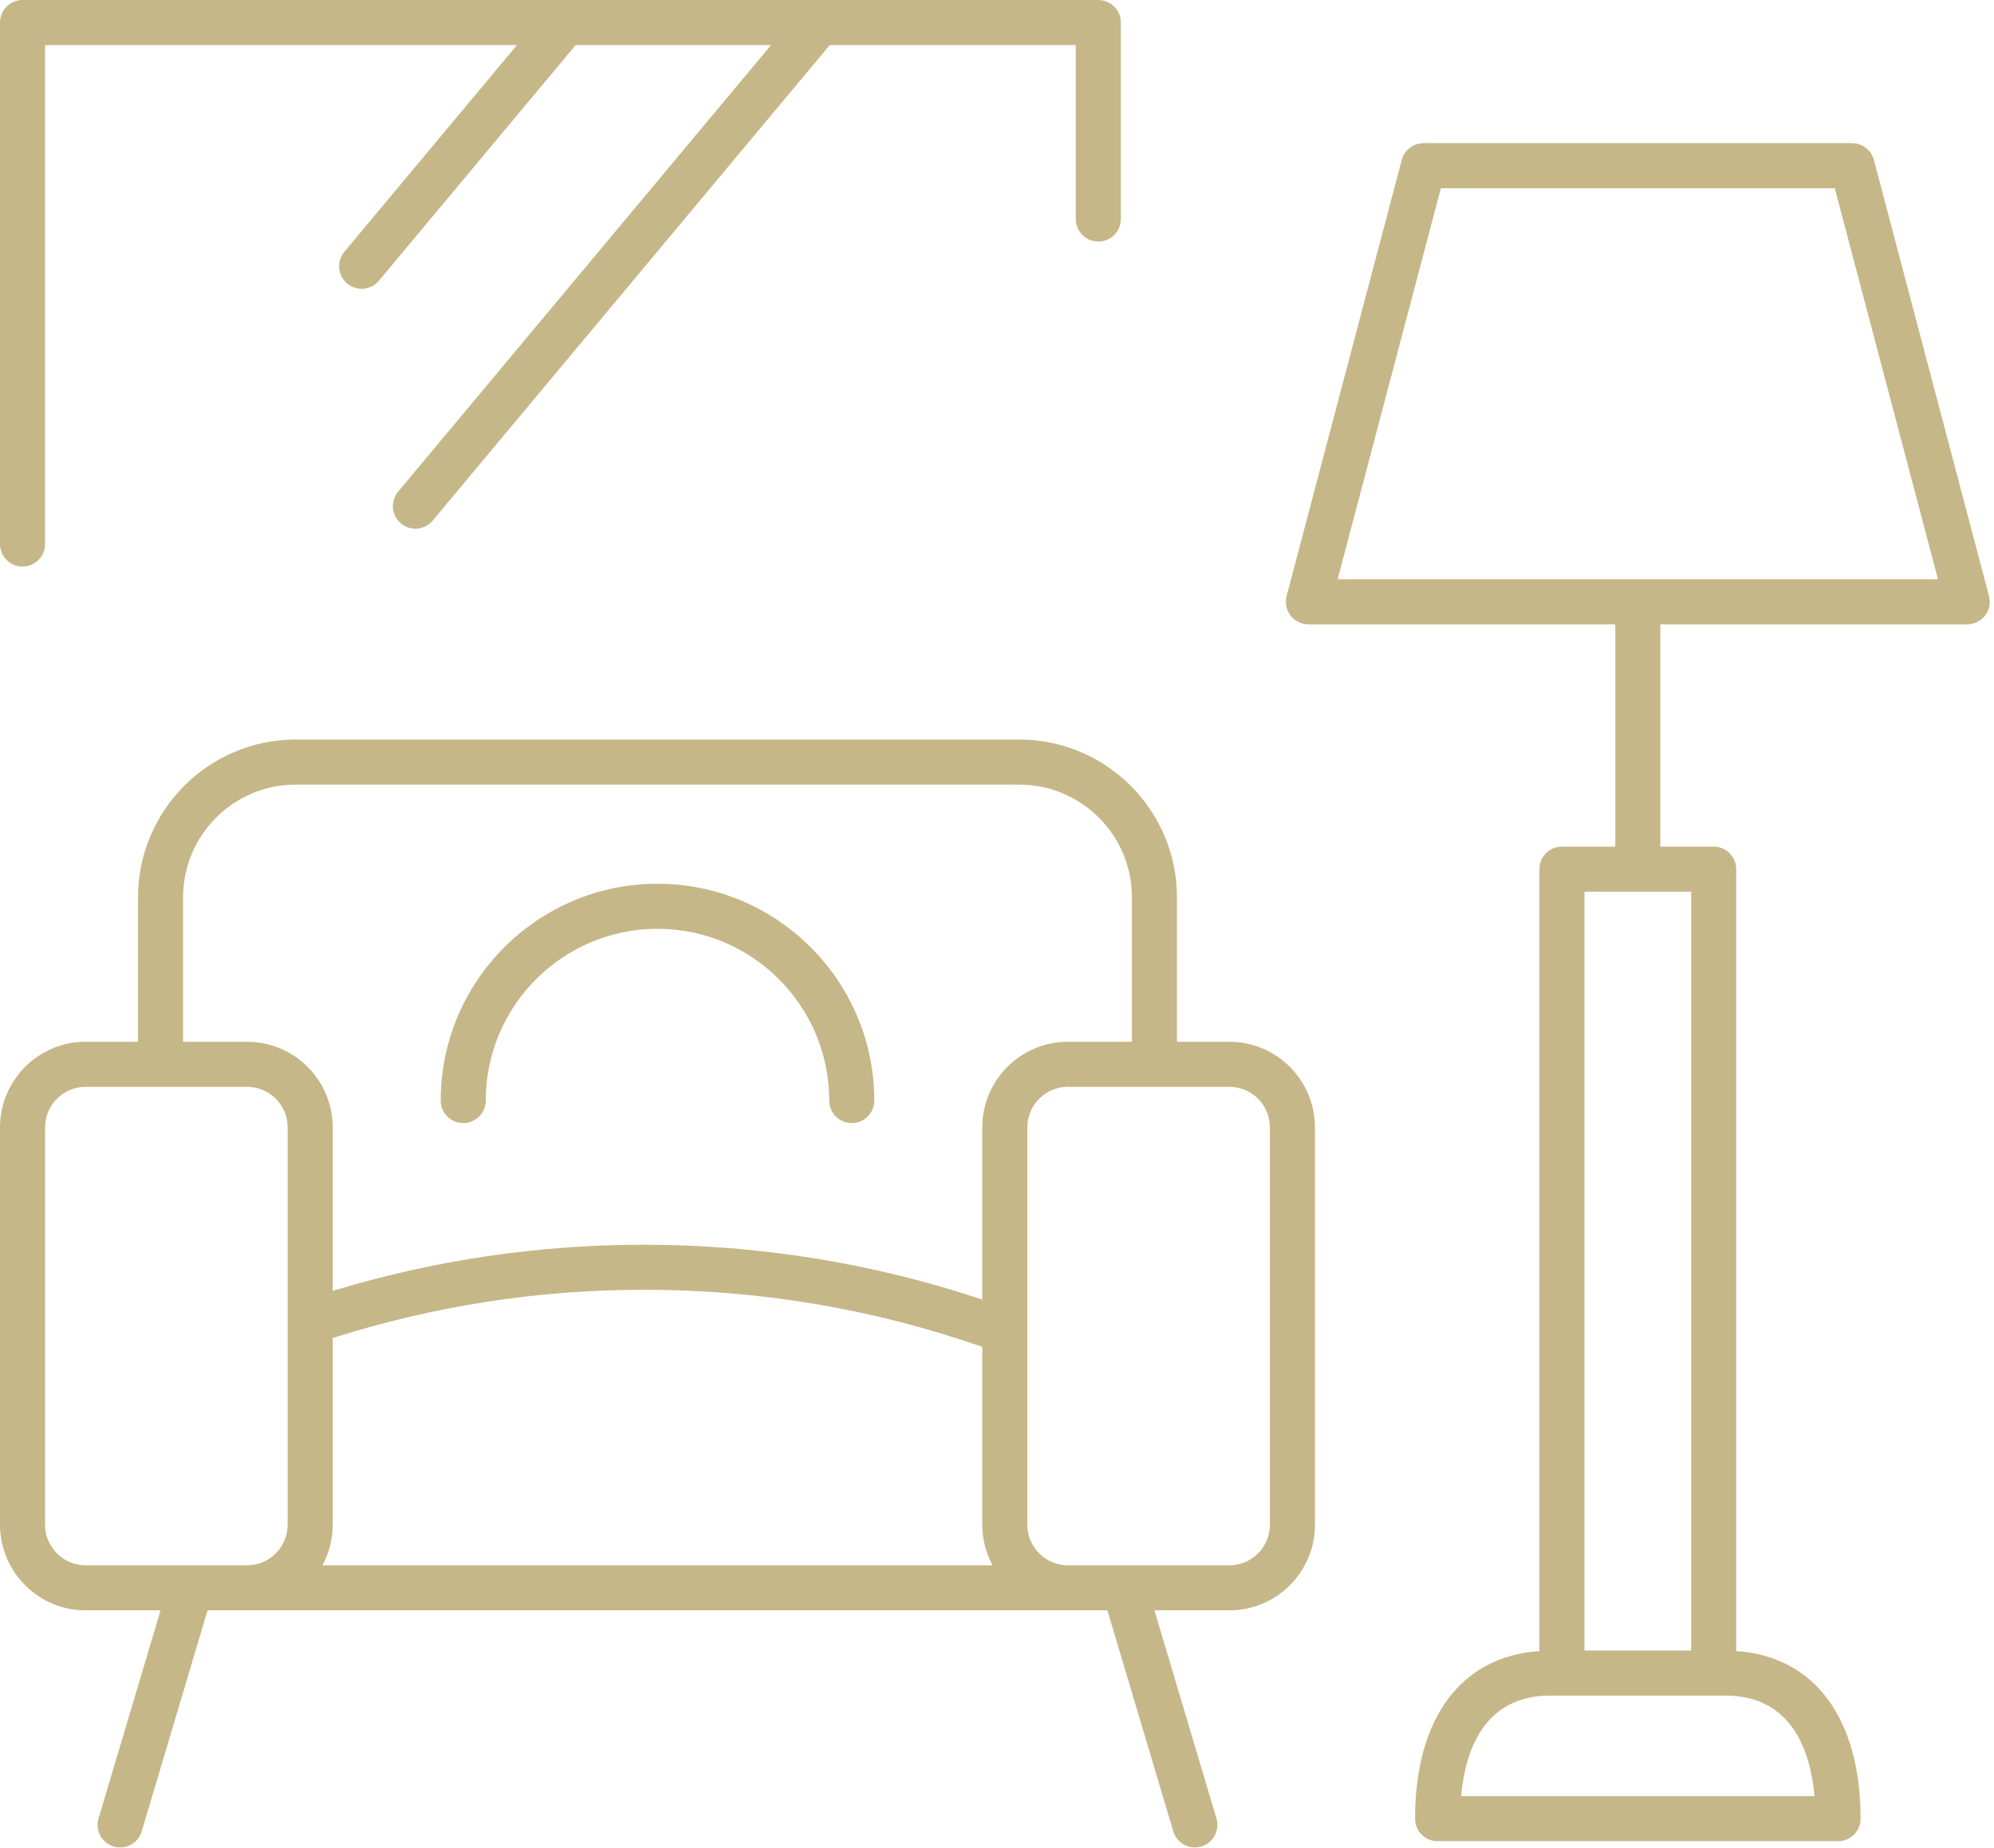
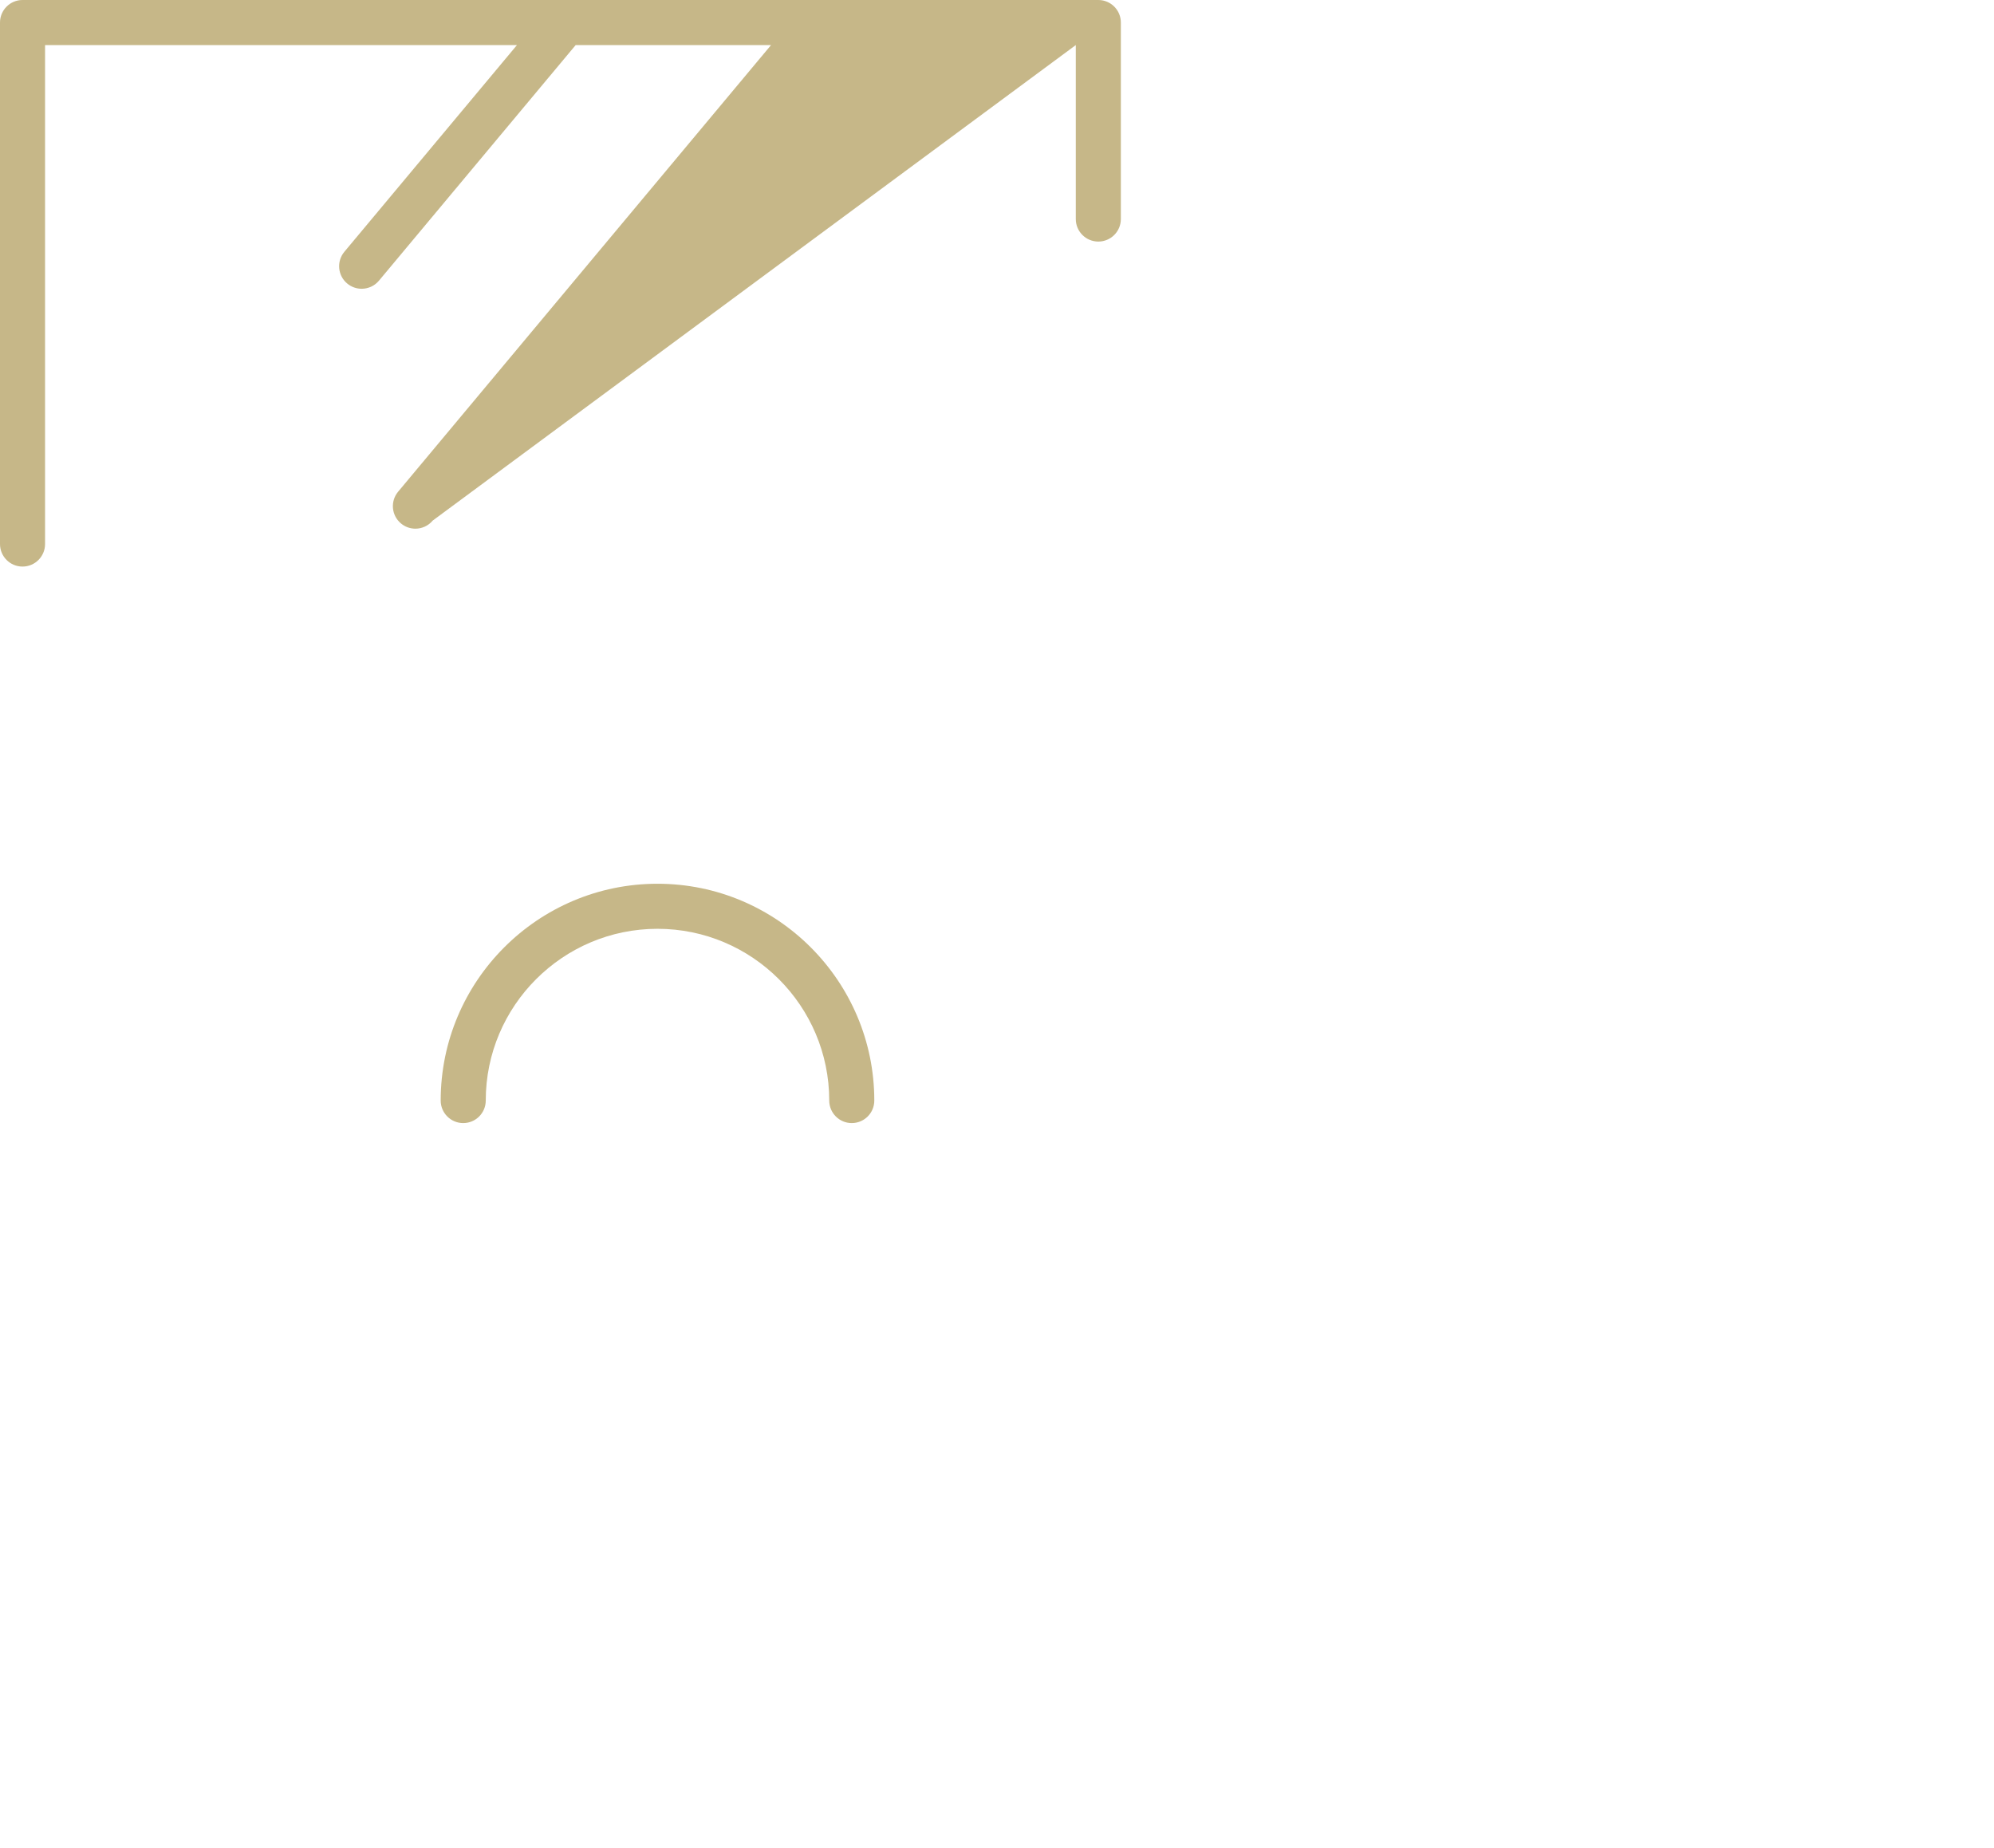
<svg xmlns="http://www.w3.org/2000/svg" width="100%" height="100%" viewBox="0 0 178 165" version="1.1" xml:space="preserve" style="fill-rule:evenodd;clip-rule:evenodd;stroke-linejoin:round;stroke-miterlimit:2;">
  <g transform="matrix(1,0,0,1,-240,-778.146)">
    <g transform="matrix(1,0,0,1,353.363,872.974)">
-       <path d="M0,41.284C0,43.281 -1.624,44.905 -3.62,44.905L-18.035,44.905C-20.031,44.905 -21.655,43.281 -21.655,41.284L-21.655,5.813C-21.655,3.816 -20.031,2.192 -18.035,2.192L-3.62,2.192C-1.624,2.192 0,3.816 0,5.813L0,41.284ZM-109.34,41.284L-109.34,5.813C-109.34,3.816 -107.716,2.192 -105.72,2.192L-91.305,2.192C-89.309,2.192 -87.685,3.816 -87.685,5.813L-87.685,41.284C-87.685,43.281 -89.309,44.905 -91.305,44.905L-105.72,44.905C-107.716,44.905 -109.34,43.281 -109.34,41.284M-83.663,41.284L-83.663,24.619C-74.715,21.773 -65.402,20.31 -55.884,20.31C-45.503,20.31 -35.361,22.027 -25.677,25.408L-25.677,41.284C-25.677,42.593 -25.346,43.826 -24.763,44.905L-84.577,44.905C-83.995,43.826 -83.663,42.593 -83.663,41.284M-97.02,-14.73C-97.02,-20.275 -92.509,-24.786 -86.964,-24.786L-22.376,-24.786C-16.831,-24.786 -12.32,-20.275 -12.32,-14.73L-12.32,-1.83L-18.035,-1.83C-22.249,-1.83 -25.677,1.598 -25.677,5.813L-25.677,21.182C-35.388,17.95 -45.52,16.288 -55.884,16.288C-65.387,16.288 -74.695,17.686 -83.663,20.407L-83.663,5.813C-83.663,1.598 -87.091,-1.83 -91.305,-1.83L-97.02,-1.83L-97.02,-14.73ZM-3.62,-1.83L-8.298,-1.83L-8.298,-14.73C-8.298,-22.493 -14.613,-28.809 -22.376,-28.809L-86.964,-28.809C-94.727,-28.809 -101.042,-22.493 -101.042,-14.73L-101.042,-1.83L-105.72,-1.83C-109.934,-1.83 -113.363,1.598 -113.363,5.813L-113.363,41.284C-113.363,45.498 -109.934,48.927 -105.72,48.927L-99.03,48.927L-104.568,67.507C-104.885,68.571 -104.28,69.691 -103.215,70.009C-103.024,70.066 -102.83,70.093 -102.64,70.093C-101.773,70.093 -100.974,69.529 -100.713,68.656L-94.833,48.927L-14.508,48.927L-8.627,68.656C-8.366,69.529 -7.566,70.093 -6.7,70.093C-6.51,70.093 -6.316,70.066 -6.125,70.009C-5.061,69.691 -4.455,68.571 -4.772,67.507L-10.31,48.927L-3.62,48.927C0.594,48.927 4.022,45.498 4.022,41.284L4.022,5.813C4.022,1.598 0.594,-1.83 -3.62,-1.83" style="fill:#C6B788;fill-rule:nonzero;" />
-     </g>
+       </g>
    <g transform="matrix(1,0,0,1,281.351,857.038)">
      <path d="M0,21.365C1.111,21.365 2.011,20.465 2.011,19.354C2.011,10.9 8.889,4.022 17.342,4.022C25.796,4.022 32.673,10.9 32.673,19.354C32.673,20.465 33.574,21.365 34.685,21.365C35.795,21.365 36.696,20.465 36.696,19.354C36.696,8.682 28.014,0 17.342,0C6.671,0 -2.011,8.682 -2.011,19.354C-2.011,20.465 -1.111,21.365 0,21.365" style="fill:#C6B788;fill-rule:nonzero;" />
    </g>
    <g transform="matrix(1,0,0,1,359.408,903.579)">
-       <path d="M0,-73.721L9.216,-108.63L44.376,-108.63L53.592,-73.721L0,-73.721ZM31.56,21.91L22.033,21.91L22.033,-45.834L31.56,-45.834L31.56,21.91ZM42.57,34.909L11.021,34.909C11.384,30.899 13.033,25.932 18.976,25.932L34.616,25.932C40.559,25.932 42.208,30.899 42.57,34.909M58.147,-72.223L47.87,-111.155C47.637,-112.037 46.838,-112.653 45.925,-112.653L7.667,-112.653C6.754,-112.653 5.956,-112.037 5.722,-111.155L-4.556,-72.223C-4.715,-71.619 -4.585,-70.976 -4.204,-70.483C-3.824,-69.988 -3.235,-69.699 -2.611,-69.699L24.785,-69.699L24.785,-49.856L20.021,-49.856C18.91,-49.856 18.01,-48.956 18.01,-47.845L18.01,21.956C11.043,22.422 6.911,27.932 6.911,36.921C6.911,38.031 7.812,38.932 8.922,38.932L44.67,38.932C45.781,38.932 46.681,38.031 46.681,36.921C46.681,27.932 42.549,22.422 35.582,21.956L35.582,-47.845C35.582,-48.956 34.682,-49.856 33.571,-49.856L28.807,-49.856L28.807,-69.699L56.203,-69.699C56.827,-69.699 57.416,-69.988 57.796,-70.483C58.177,-70.976 58.307,-71.619 58.147,-72.223" style="fill:#C6B788;fill-rule:nonzero;" />
-     </g>
+       </g>
    <g transform="matrix(1,0,0,1,242.011,778.146)">
-       <path d="M0,50.578C1.111,50.578 2.011,49.678 2.011,48.567L2.011,4.023L44.138,4.023L28.729,22.477C28.018,23.33 28.132,24.599 28.984,25.31C29.36,25.624 29.818,25.778 30.272,25.778C30.848,25.778 31.42,25.532 31.817,25.056L49.378,4.023L66.819,4.023L33.528,43.894C32.816,44.747 32.93,46.016 33.782,46.727C34.159,47.042 34.616,47.195 35.07,47.195C35.646,47.195 36.218,46.949 36.615,46.473L72.059,4.023L94.023,4.023L94.023,19.554C94.023,20.665 94.923,21.565 96.034,21.565C97.145,21.565 98.045,20.665 98.045,19.554L98.045,2.012C98.045,0.901 97.145,0 96.034,0L0,0C-1.111,0 -2.011,0.901 -2.011,2.012L-2.011,48.567C-2.011,49.678 -1.111,50.578 0,50.578" style="fill:#C6B788;fill-rule:nonzero;" />
+       <path d="M0,50.578C1.111,50.578 2.011,49.678 2.011,48.567L2.011,4.023L44.138,4.023L28.729,22.477C28.018,23.33 28.132,24.599 28.984,25.31C29.36,25.624 29.818,25.778 30.272,25.778C30.848,25.778 31.42,25.532 31.817,25.056L49.378,4.023L66.819,4.023L33.528,43.894C32.816,44.747 32.93,46.016 33.782,46.727C34.159,47.042 34.616,47.195 35.07,47.195C35.646,47.195 36.218,46.949 36.615,46.473L94.023,4.023L94.023,19.554C94.023,20.665 94.923,21.565 96.034,21.565C97.145,21.565 98.045,20.665 98.045,19.554L98.045,2.012C98.045,0.901 97.145,0 96.034,0L0,0C-1.111,0 -2.011,0.901 -2.011,2.012L-2.011,48.567C-2.011,49.678 -1.111,50.578 0,50.578" style="fill:#C6B788;fill-rule:nonzero;" />
    </g>
  </g>
</svg>